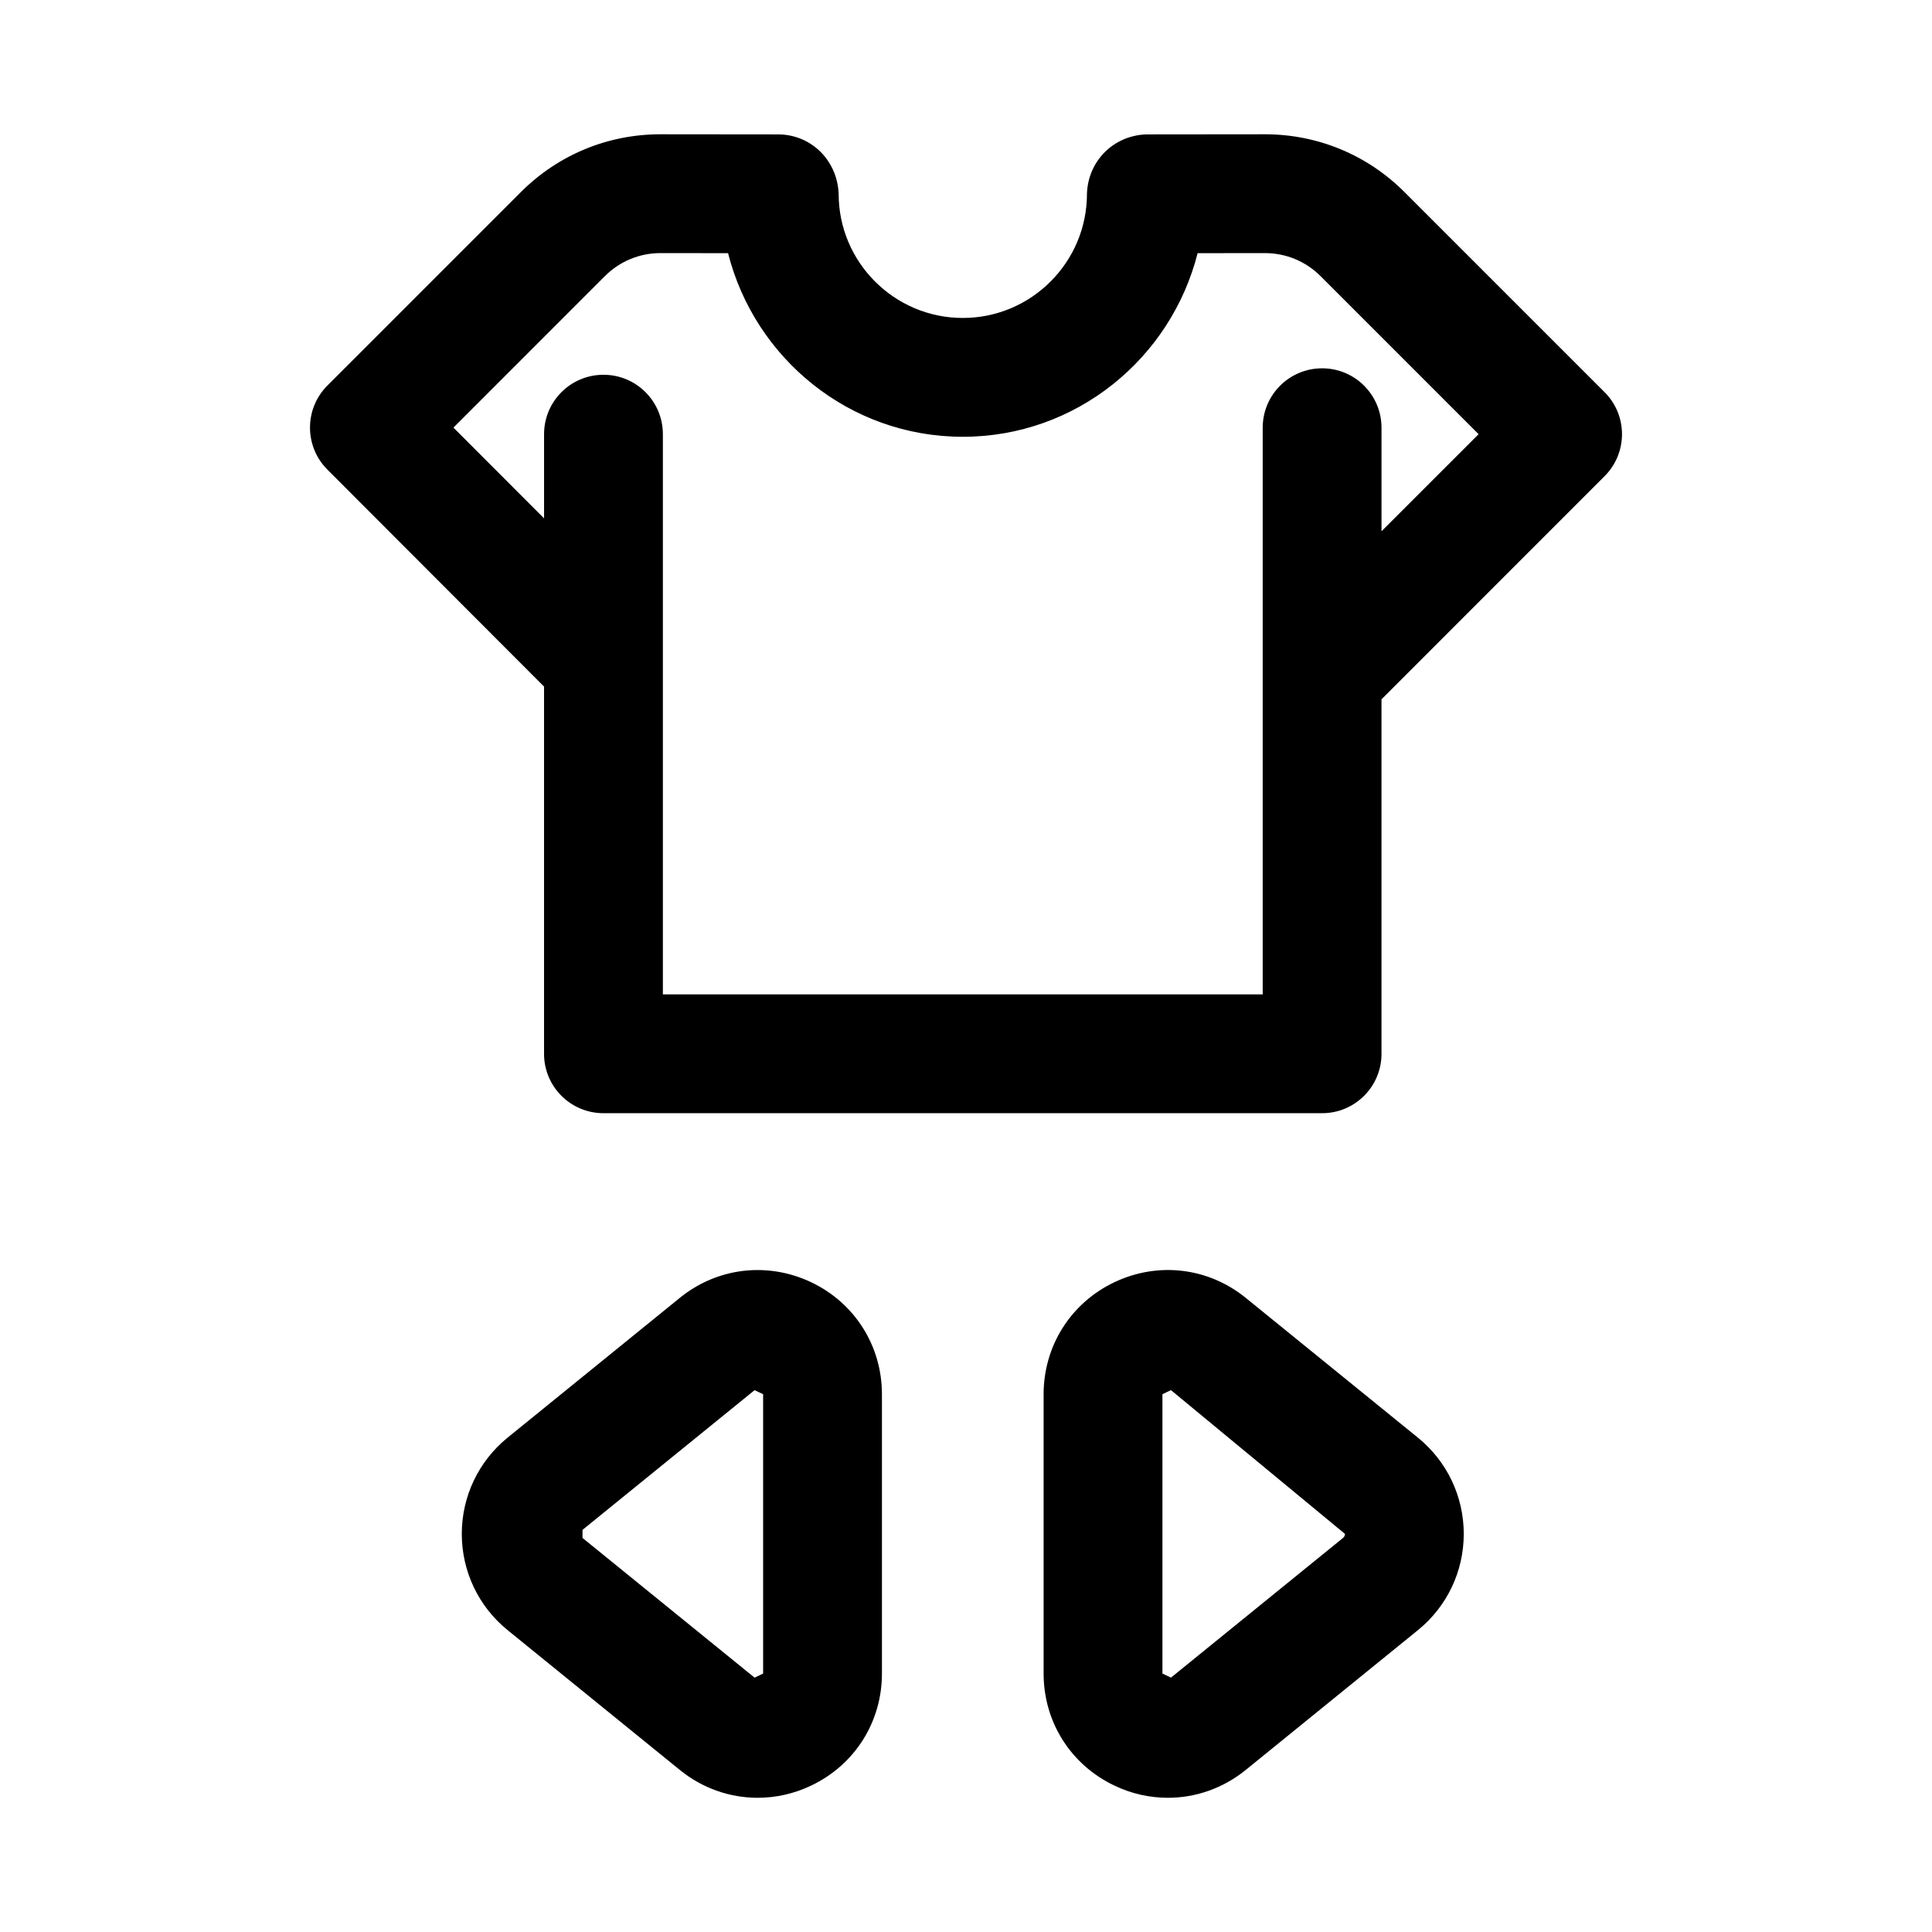
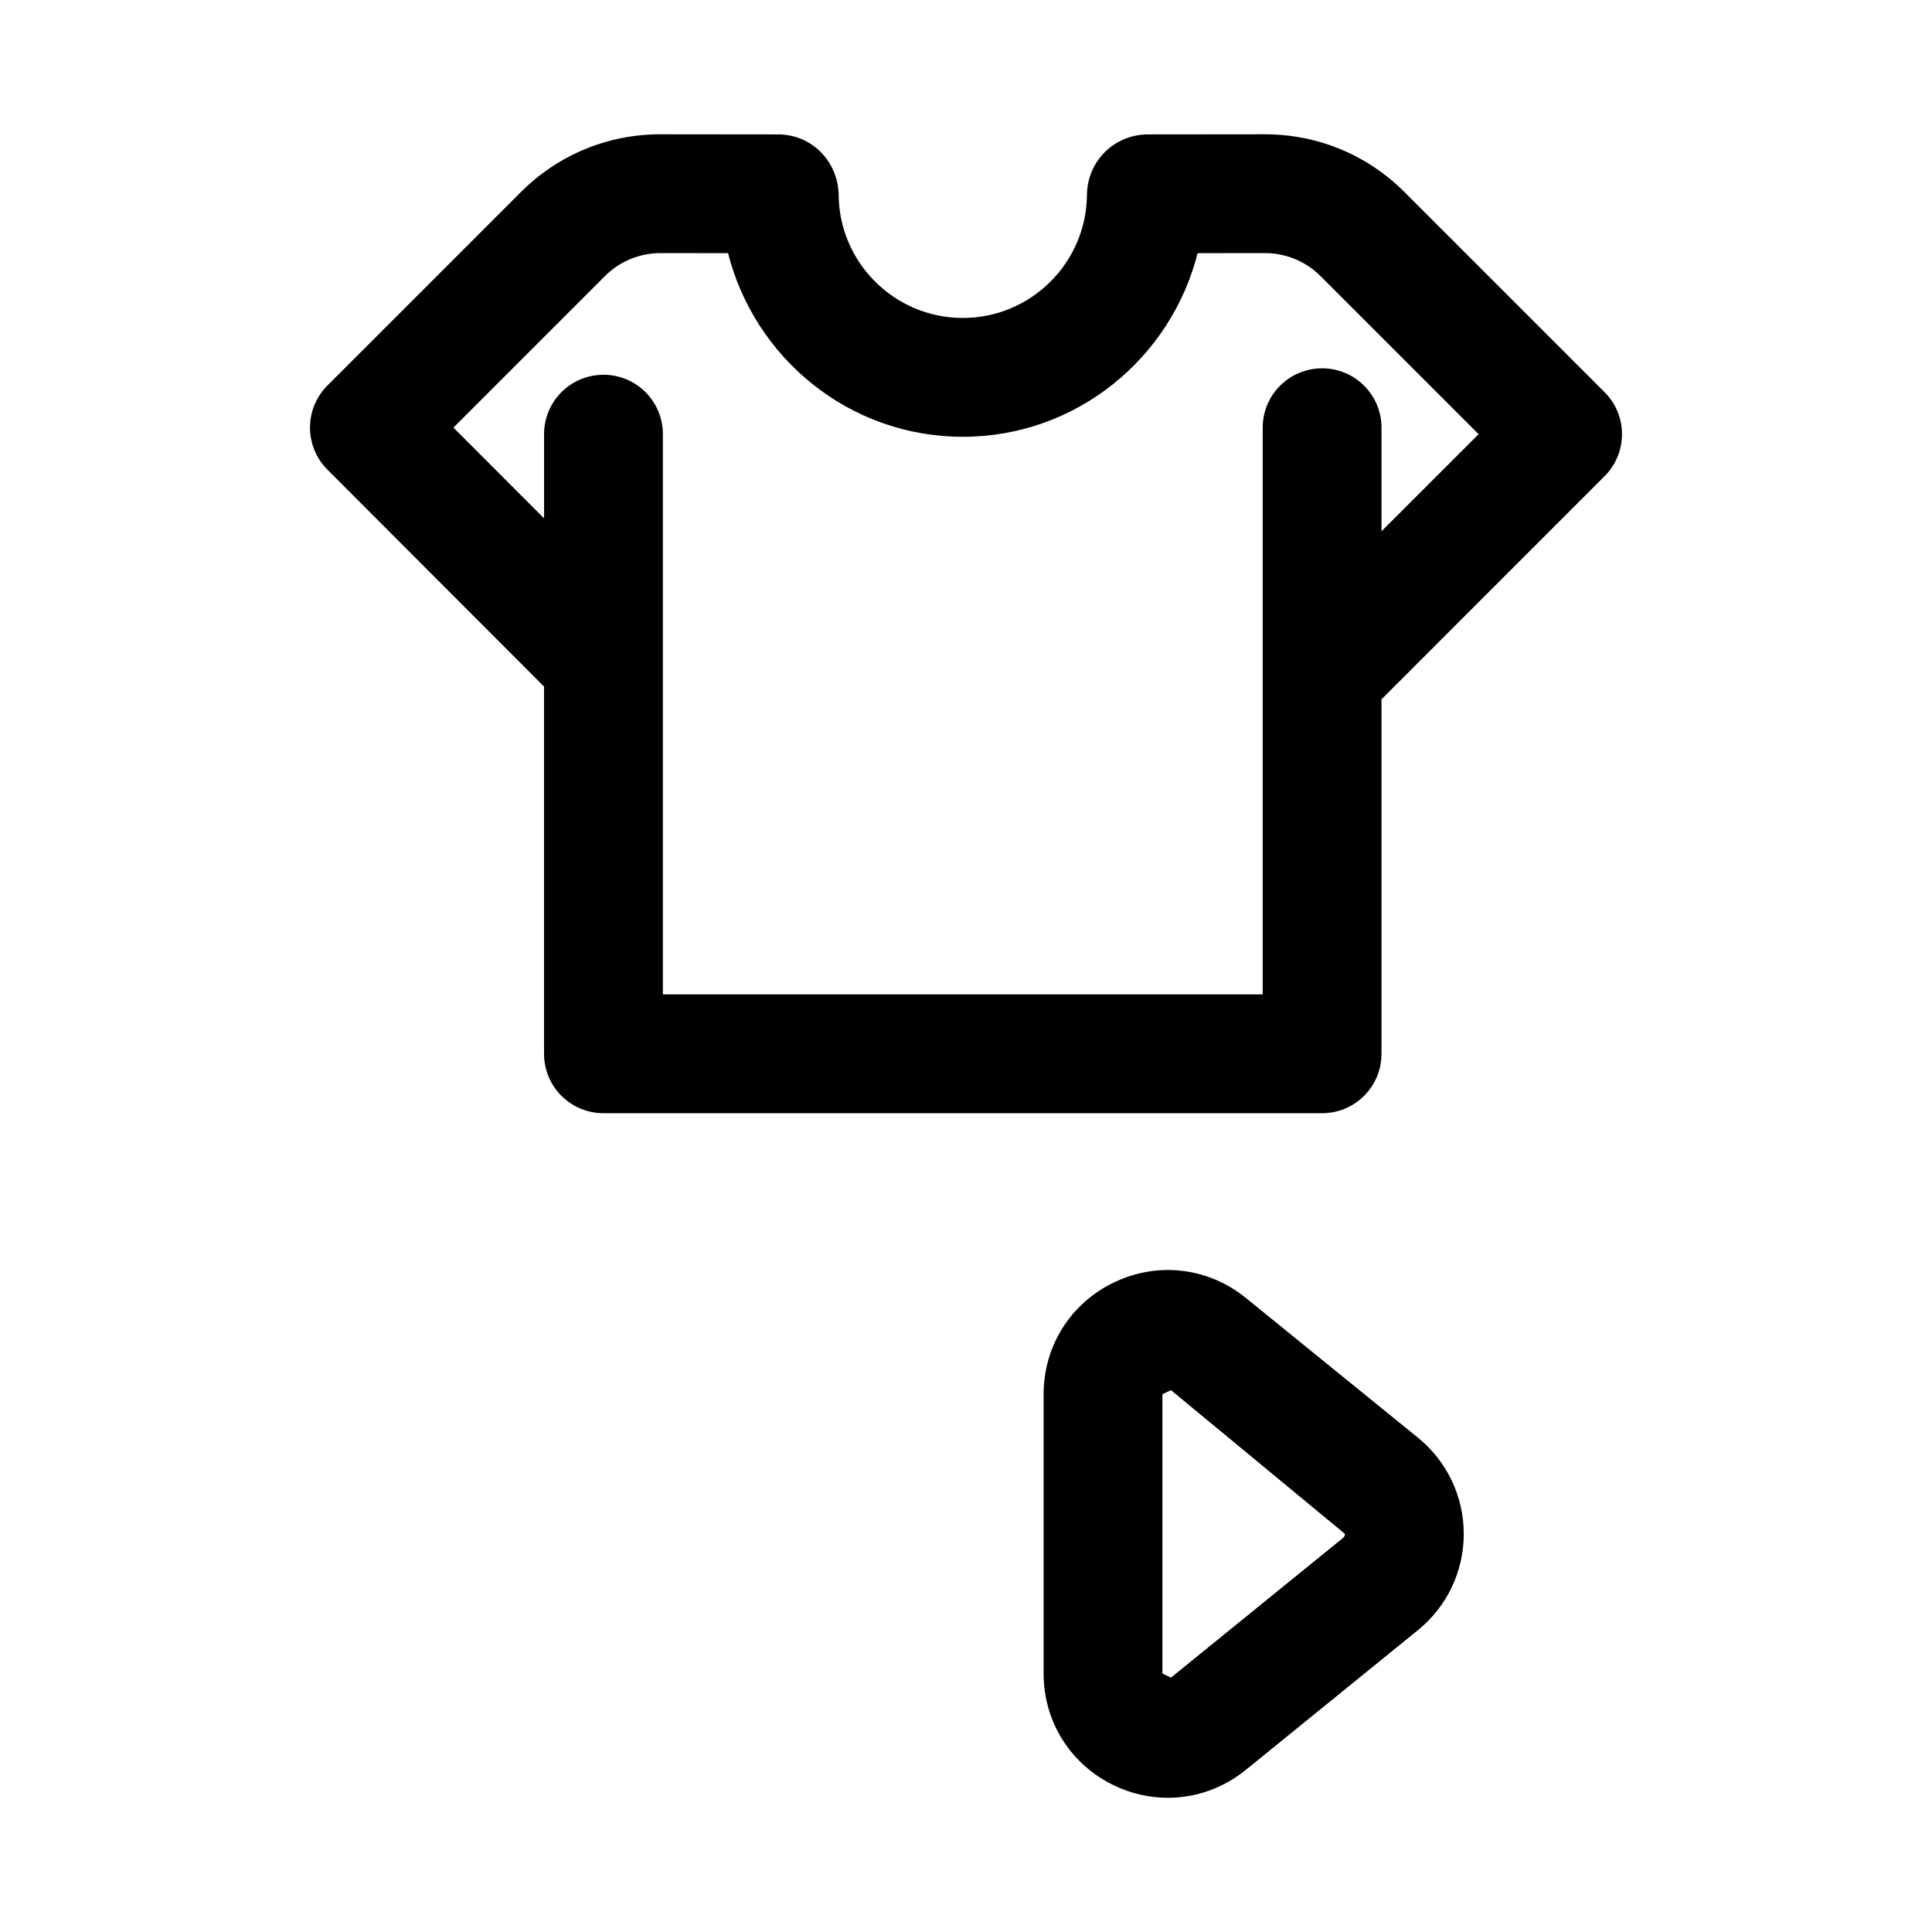
<svg xmlns="http://www.w3.org/2000/svg" fill="#000000" width="800px" height="800px" version="1.1" viewBox="144 144 512 512">
  <g>
    <path d="m569.23 247.93-53.059-53.059c-9.871-9.859-23-15.285-36.961-15.285l-31.426 0.031c-8.684 0.285-15.461 7.055-15.73 15.742 0 18.141-14.762 32.902-32.902 32.902s-32.902-14.762-32.902-32.902c-0.344-8.633-6.977-15.539-15.73-15.742l-31.5-0.031c-13.945 0-27.078 5.426-36.965 15.297l-51.289 51.293c-6.148 6.148-6.148 16.113-0.016 22.262l57.426 57.512v97.316c0 8.703 7.043 15.742 15.742 15.742h190.45c8.703 0 15.742-7.043 15.742-15.742v-93.941l59.117-59.133c6.156-6.152 6.156-16.113 0.004-22.262zm-59.117 36.859v-27.438c0-8.703-7.043-15.742-15.742-15.742-8.703 0-15.742 7.043-15.742 15.742v150.17h-158.96v-148.46c0-8.703-7.043-15.742-15.742-15.742-8.703 0-15.742 7.043-15.742 15.742v22.309l-24.02-24.047 40.145-40.156c3.938-3.922 9.164-6.09 14.699-6.09l17.934 0.016c7.07 27.879 32.172 48.66 62.219 48.66 30.043 0 55.148-20.781 62.219-48.66l17.852-0.016c5.551 0 10.777 2.168 14.699 6.074l41.914 41.914z" />
-     <path d="m358.98 483.81c-11.578-5.488-24.906-3.922-34.84 4.152l-45.617 37.023c-7.719 6.273-12.145 15.59-12.145 25.539 0.016 9.949 4.445 19.234 12.16 25.492l45.602 37.023c6.012 4.891 13.285 7.394 20.648 7.394 4.797 0 9.641-1.062 14.191-3.242 11.562-5.504 18.742-16.867 18.742-29.676v-74.031c0-12.793-7.18-24.172-18.742-29.676zm-12.746 29.672v74.031l-2.262 1.078-45.602-37.023s0.016-2.137 0-2.137l45.602-37.023z" />
    <path d="m474.15 487.96c-9.934-8.07-23.262-9.656-34.84-4.152-11.562 5.504-18.742 16.883-18.742 29.676v74.031c0 12.809 7.18 24.168 18.742 29.676 4.551 2.184 9.395 3.242 14.191 3.242 7.363 0 14.637-2.508 20.648-7.394l45.602-37.023c7.719-6.258 12.145-15.543 12.16-25.492 0-9.949-4.43-19.266-12.16-25.539zm25.77 63.605-45.602 37.023-2.262-1.078v-74.031l2.262-1.078 46.109 38.098c0 0.652-0.371 0.941-0.508 1.066z" />
  </g>
</svg>